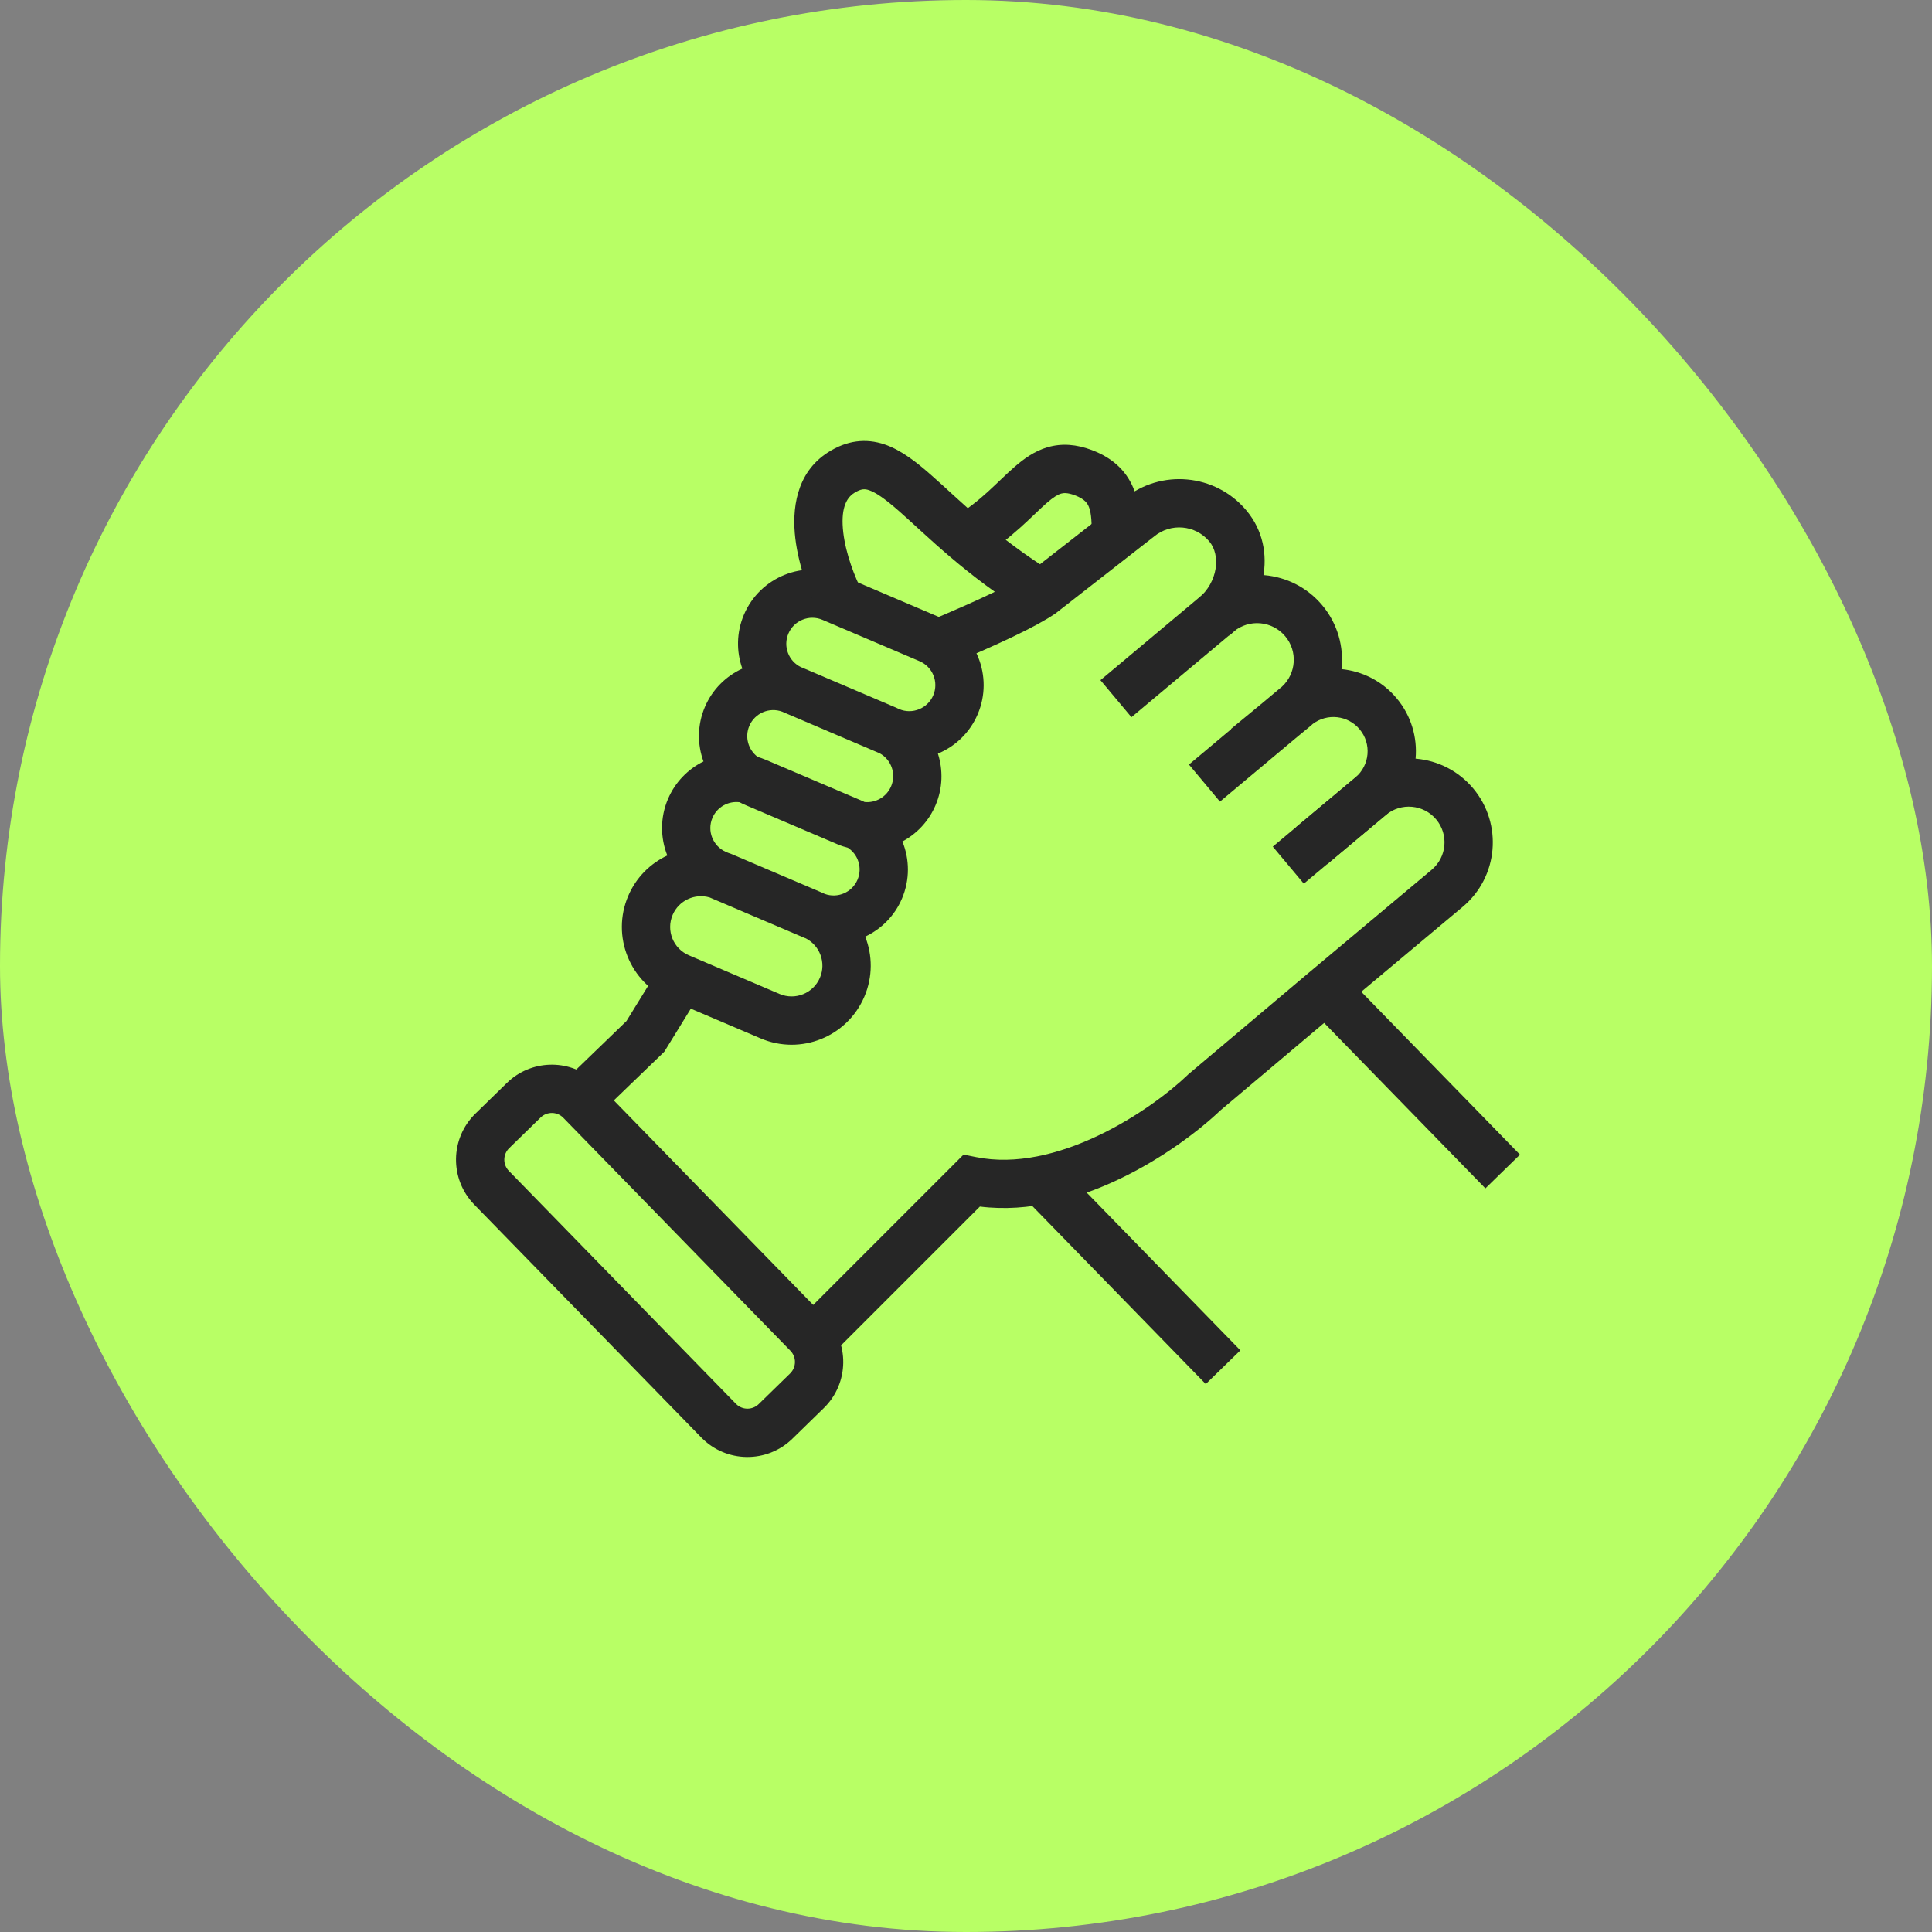
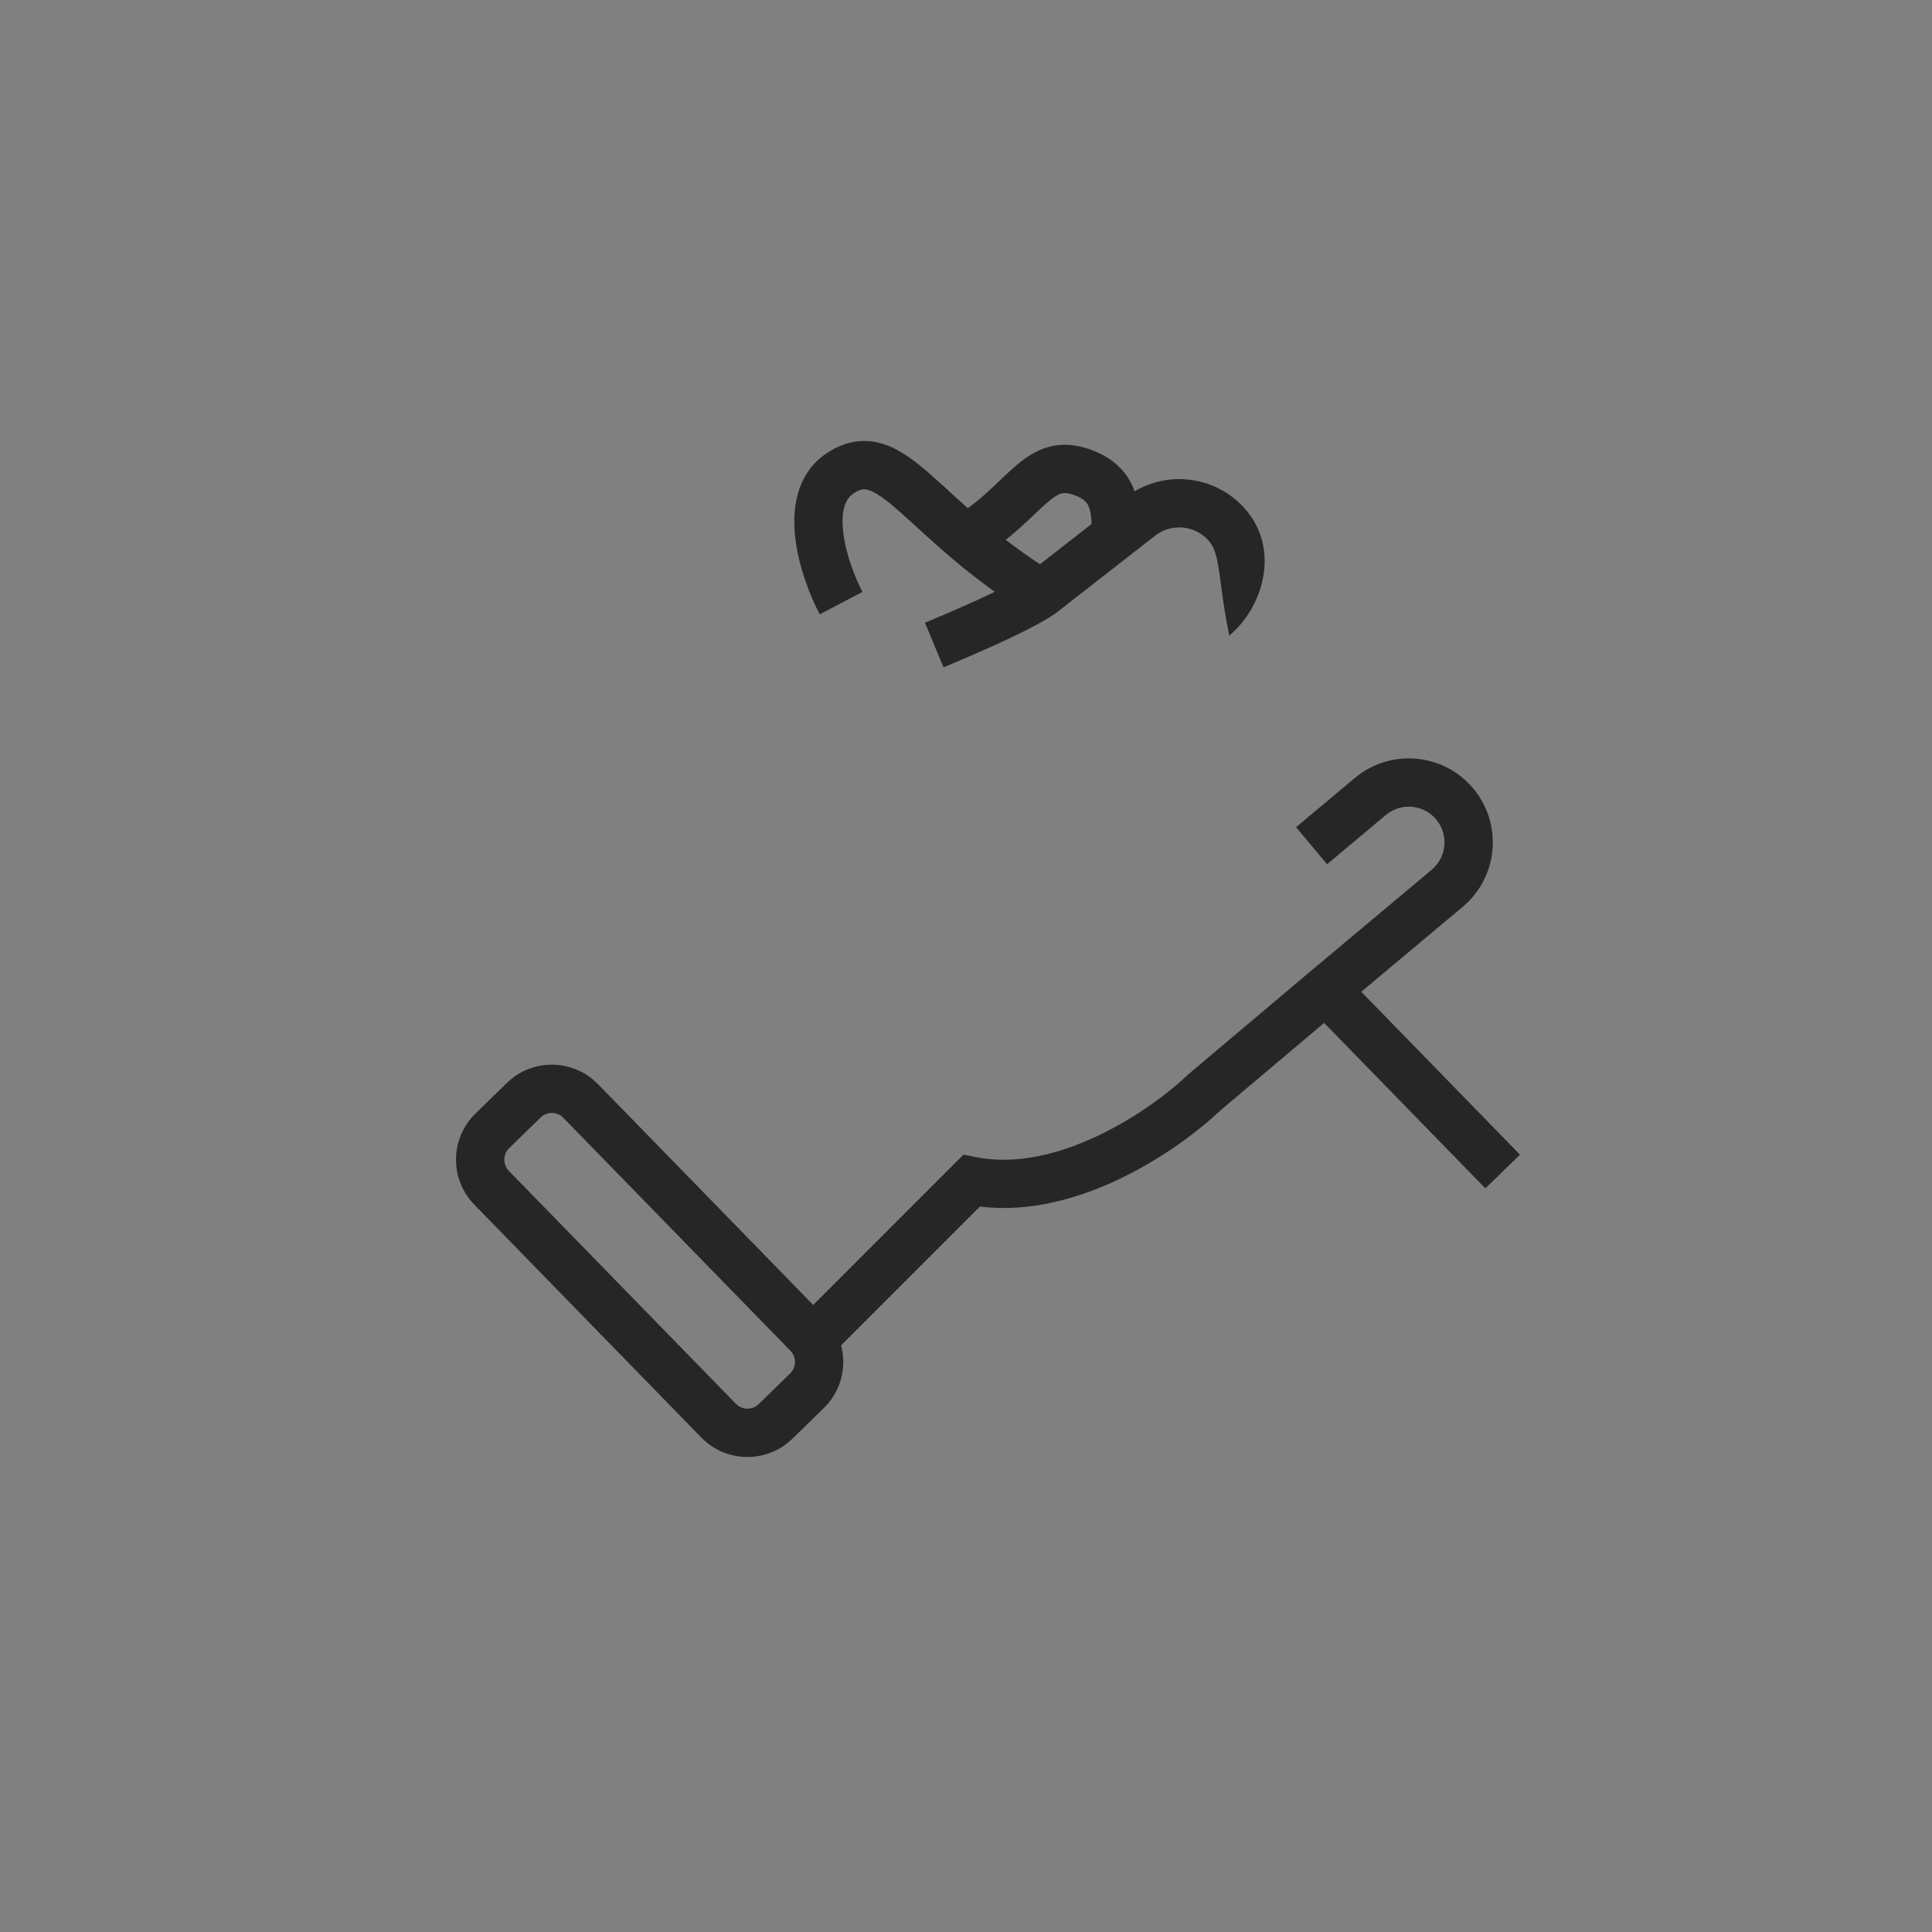
<svg xmlns="http://www.w3.org/2000/svg" width="60" height="60" viewBox="0 0 60 60" fill="none">
  <rect x="0" y="0" width="60" height="60" fill="#808080" stroke="none" />
-   <rect width="60" height="60" rx="30" fill="#B8FF65" />
-   <path d="M38.521 41.936L37.446 42.983L31.948 37.34L33.023 36.293L38.521 41.936Z" fill="#262626" />
  <path d="M47.204 35.859L46.13 36.906L40.631 31.263L41.706 30.216L47.204 35.859Z" fill="#262626" />
  <path d="M42.076 24.161C43.181 23.236 44.826 23.381 45.751 24.485C46.676 25.59 46.532 27.236 45.427 28.161L41.605 31.361L37.901 34.484C37.242 35.111 36.103 35.98 34.742 36.626C33.485 37.222 31.964 37.662 30.431 37.471L25.83 42.072L24.77 41.012L29.924 35.857L30.318 35.936C31.542 36.181 32.876 35.851 34.099 35.27C35.315 34.694 36.335 33.91 36.886 33.382L36.903 33.365L40.638 30.215L40.64 30.214L44.463 27.011C44.933 26.617 44.995 25.918 44.602 25.448C44.209 24.979 43.509 24.917 43.039 25.31L41.214 26.84L40.251 25.689L42.076 24.161Z" fill="#262626" />
-   <path d="M37.345 18.468C38.462 17.532 40.127 17.679 41.063 18.796C41.545 19.371 41.738 20.09 41.662 20.78C42.306 20.844 42.926 21.15 43.374 21.685C44.283 22.77 44.141 24.387 43.056 25.296L40.491 27.443L39.528 26.293L42.092 24.146C42.542 23.768 42.602 23.098 42.224 22.648C41.858 22.21 41.215 22.143 40.766 22.485C40.75 22.499 40.736 22.515 40.72 22.528L40.243 22.921L37.887 24.895L36.924 23.744L38.236 22.644L38.23 22.637L39.2 21.837L39.764 21.365C39.779 21.353 39.794 21.341 39.809 21.329C40.256 20.92 40.307 20.229 39.914 19.76C39.51 19.277 38.79 19.214 38.308 19.618L35.138 22.273L34.175 21.123L37.345 18.468Z" fill="#262626" />
-   <path d="M34.895 15.499C36.046 14.552 37.748 14.707 38.708 15.852C39.749 17.096 39.228 18.858 38.177 19.739L37.214 18.589C37.831 18.073 37.913 17.24 37.557 16.815C37.124 16.299 36.355 16.231 35.838 16.664L35.829 16.672L35.818 16.679L32.803 19.032L32.786 19.047L32.766 19.059C32.194 19.451 31.027 20.006 29.302 20.724L28.726 19.339C30.458 18.618 31.476 18.12 31.906 17.829L34.895 15.497V15.499Z" fill="#262626" />
-   <path d="M23.104 19.088C23.604 17.916 24.96 17.371 26.132 17.87L29.144 19.154C30.317 19.653 30.863 21.009 30.363 22.182C30.117 22.758 29.664 23.181 29.128 23.404C29.29 23.913 29.28 24.479 29.054 25.008C28.841 25.509 28.47 25.894 28.025 26.133C28.249 26.683 28.262 27.318 28.011 27.907C27.78 28.45 27.364 28.855 26.87 29.088C27.098 29.667 27.108 30.333 26.844 30.951C26.312 32.199 24.87 32.78 23.622 32.248L20.805 31.048C19.558 30.516 18.978 29.073 19.509 27.825C19.755 27.248 20.197 26.815 20.724 26.568C20.508 26.022 20.497 25.394 20.745 24.812C20.971 24.284 21.37 23.883 21.847 23.648C21.654 23.117 21.652 22.516 21.891 21.955C22.126 21.405 22.55 20.995 23.054 20.764C22.867 20.237 22.868 19.642 23.104 19.088ZM22.04 27.872C21.58 27.736 21.081 27.963 20.889 28.414C20.682 28.9 20.908 29.461 21.394 29.668L24.21 30.868C24.696 31.075 25.257 30.849 25.464 30.363C25.662 29.901 25.465 29.37 25.026 29.142C25.012 29.136 24.997 29.132 24.983 29.126L22.04 27.872ZM22.968 24.914C22.619 24.871 22.27 25.06 22.125 25.4C21.95 25.81 22.142 26.285 22.552 26.46L22.611 26.485C22.651 26.499 22.691 26.513 22.731 26.529L25.547 27.73C25.57 27.739 25.592 27.752 25.615 27.762C26.015 27.906 26.462 27.716 26.631 27.32C26.787 26.955 26.653 26.54 26.334 26.329C26.231 26.302 26.127 26.27 26.026 26.227L23.11 24.984C23.061 24.963 23.015 24.938 22.968 24.914ZM24.295 22.103C23.893 21.953 23.441 22.145 23.271 22.543C23.122 22.893 23.239 23.288 23.53 23.506C23.612 23.531 23.693 23.559 23.774 23.593L26.792 24.879C26.812 24.887 26.831 24.899 26.85 24.907C27.192 24.942 27.532 24.753 27.674 24.42C27.839 24.034 27.68 23.591 27.32 23.394L24.323 22.116C24.313 22.112 24.305 22.107 24.295 22.103ZM25.544 19.25C25.134 19.075 24.659 19.266 24.484 19.677C24.313 20.078 24.492 20.539 24.883 20.723C24.895 20.728 24.907 20.732 24.919 20.736L27.836 21.98C27.86 21.99 27.883 22.003 27.907 22.014L27.922 22.021C28.333 22.196 28.808 22.004 28.983 21.594C29.158 21.183 28.967 20.708 28.556 20.533L25.544 19.25Z" fill="#262626" />
-   <path d="M21.839 30.699L20.681 32.58L20.631 32.66L20.563 32.727L18.538 34.68L17.497 33.601L19.454 31.711L20.562 29.912L21.839 30.699Z" fill="#262626" />
+   <path d="M34.895 15.499C36.046 14.552 37.748 14.707 38.708 15.852C39.749 17.096 39.228 18.858 38.177 19.739C37.831 18.073 37.913 17.24 37.557 16.815C37.124 16.299 36.355 16.231 35.838 16.664L35.829 16.672L35.818 16.679L32.803 19.032L32.786 19.047L32.766 19.059C32.194 19.451 31.027 20.006 29.302 20.724L28.726 19.339C30.458 18.618 31.476 18.12 31.906 17.829L34.895 15.497V15.499Z" fill="#262626" />
  <path d="M25.718 14.046C26.291 13.681 26.88 13.6 27.478 13.804C27.997 13.982 28.472 14.362 28.912 14.748C29.84 15.562 30.925 16.688 32.735 17.802L32.342 18.441L31.949 19.079C29.998 17.878 28.768 16.617 27.923 15.875C27.477 15.484 27.2 15.295 26.992 15.224C26.862 15.179 26.745 15.17 26.523 15.312C26.262 15.477 26.106 15.841 26.189 16.54C26.267 17.207 26.547 17.928 26.784 18.382L26.12 18.731L25.456 19.078C25.163 18.519 24.806 17.62 24.699 16.717C24.596 15.846 24.705 14.691 25.718 14.046Z" fill="#262626" />
  <path d="M32.538 13.888C32.98 13.76 33.434 13.799 33.907 13.977C34.603 14.238 35.028 14.681 35.235 15.253C35.415 15.751 35.406 16.306 35.406 16.704H33.906C33.906 16.235 33.897 15.966 33.824 15.763C33.777 15.635 33.696 15.5 33.379 15.381C33.146 15.294 33.028 15.308 32.954 15.329C32.854 15.358 32.723 15.432 32.502 15.624C32.1 15.973 31.428 16.722 30.419 17.343L29.632 16.066C30.504 15.529 30.934 14.999 31.517 14.492C31.788 14.257 32.12 14.009 32.538 13.888Z" fill="#262626" />
  <path d="M22.855 43.597L21.78 44.644L14.73 37.411L15.804 36.364L22.855 43.597ZM23.562 43.606L24.537 42.655C24.735 42.462 24.739 42.145 24.546 41.948L17.495 34.715C17.303 34.517 16.986 34.513 16.788 34.706L15.813 35.657C15.615 35.85 15.611 36.166 15.804 36.364L14.73 37.411C13.959 36.62 13.975 35.354 14.766 34.583L15.741 33.632C16.483 32.909 17.642 32.879 18.419 33.529L18.57 33.668L25.62 40.901C26.391 41.692 26.375 42.958 25.584 43.729L24.609 44.68C23.818 45.451 22.552 45.435 21.78 44.644L22.855 43.597C23.047 43.794 23.364 43.798 23.562 43.606Z" fill="#262626" />
</svg>